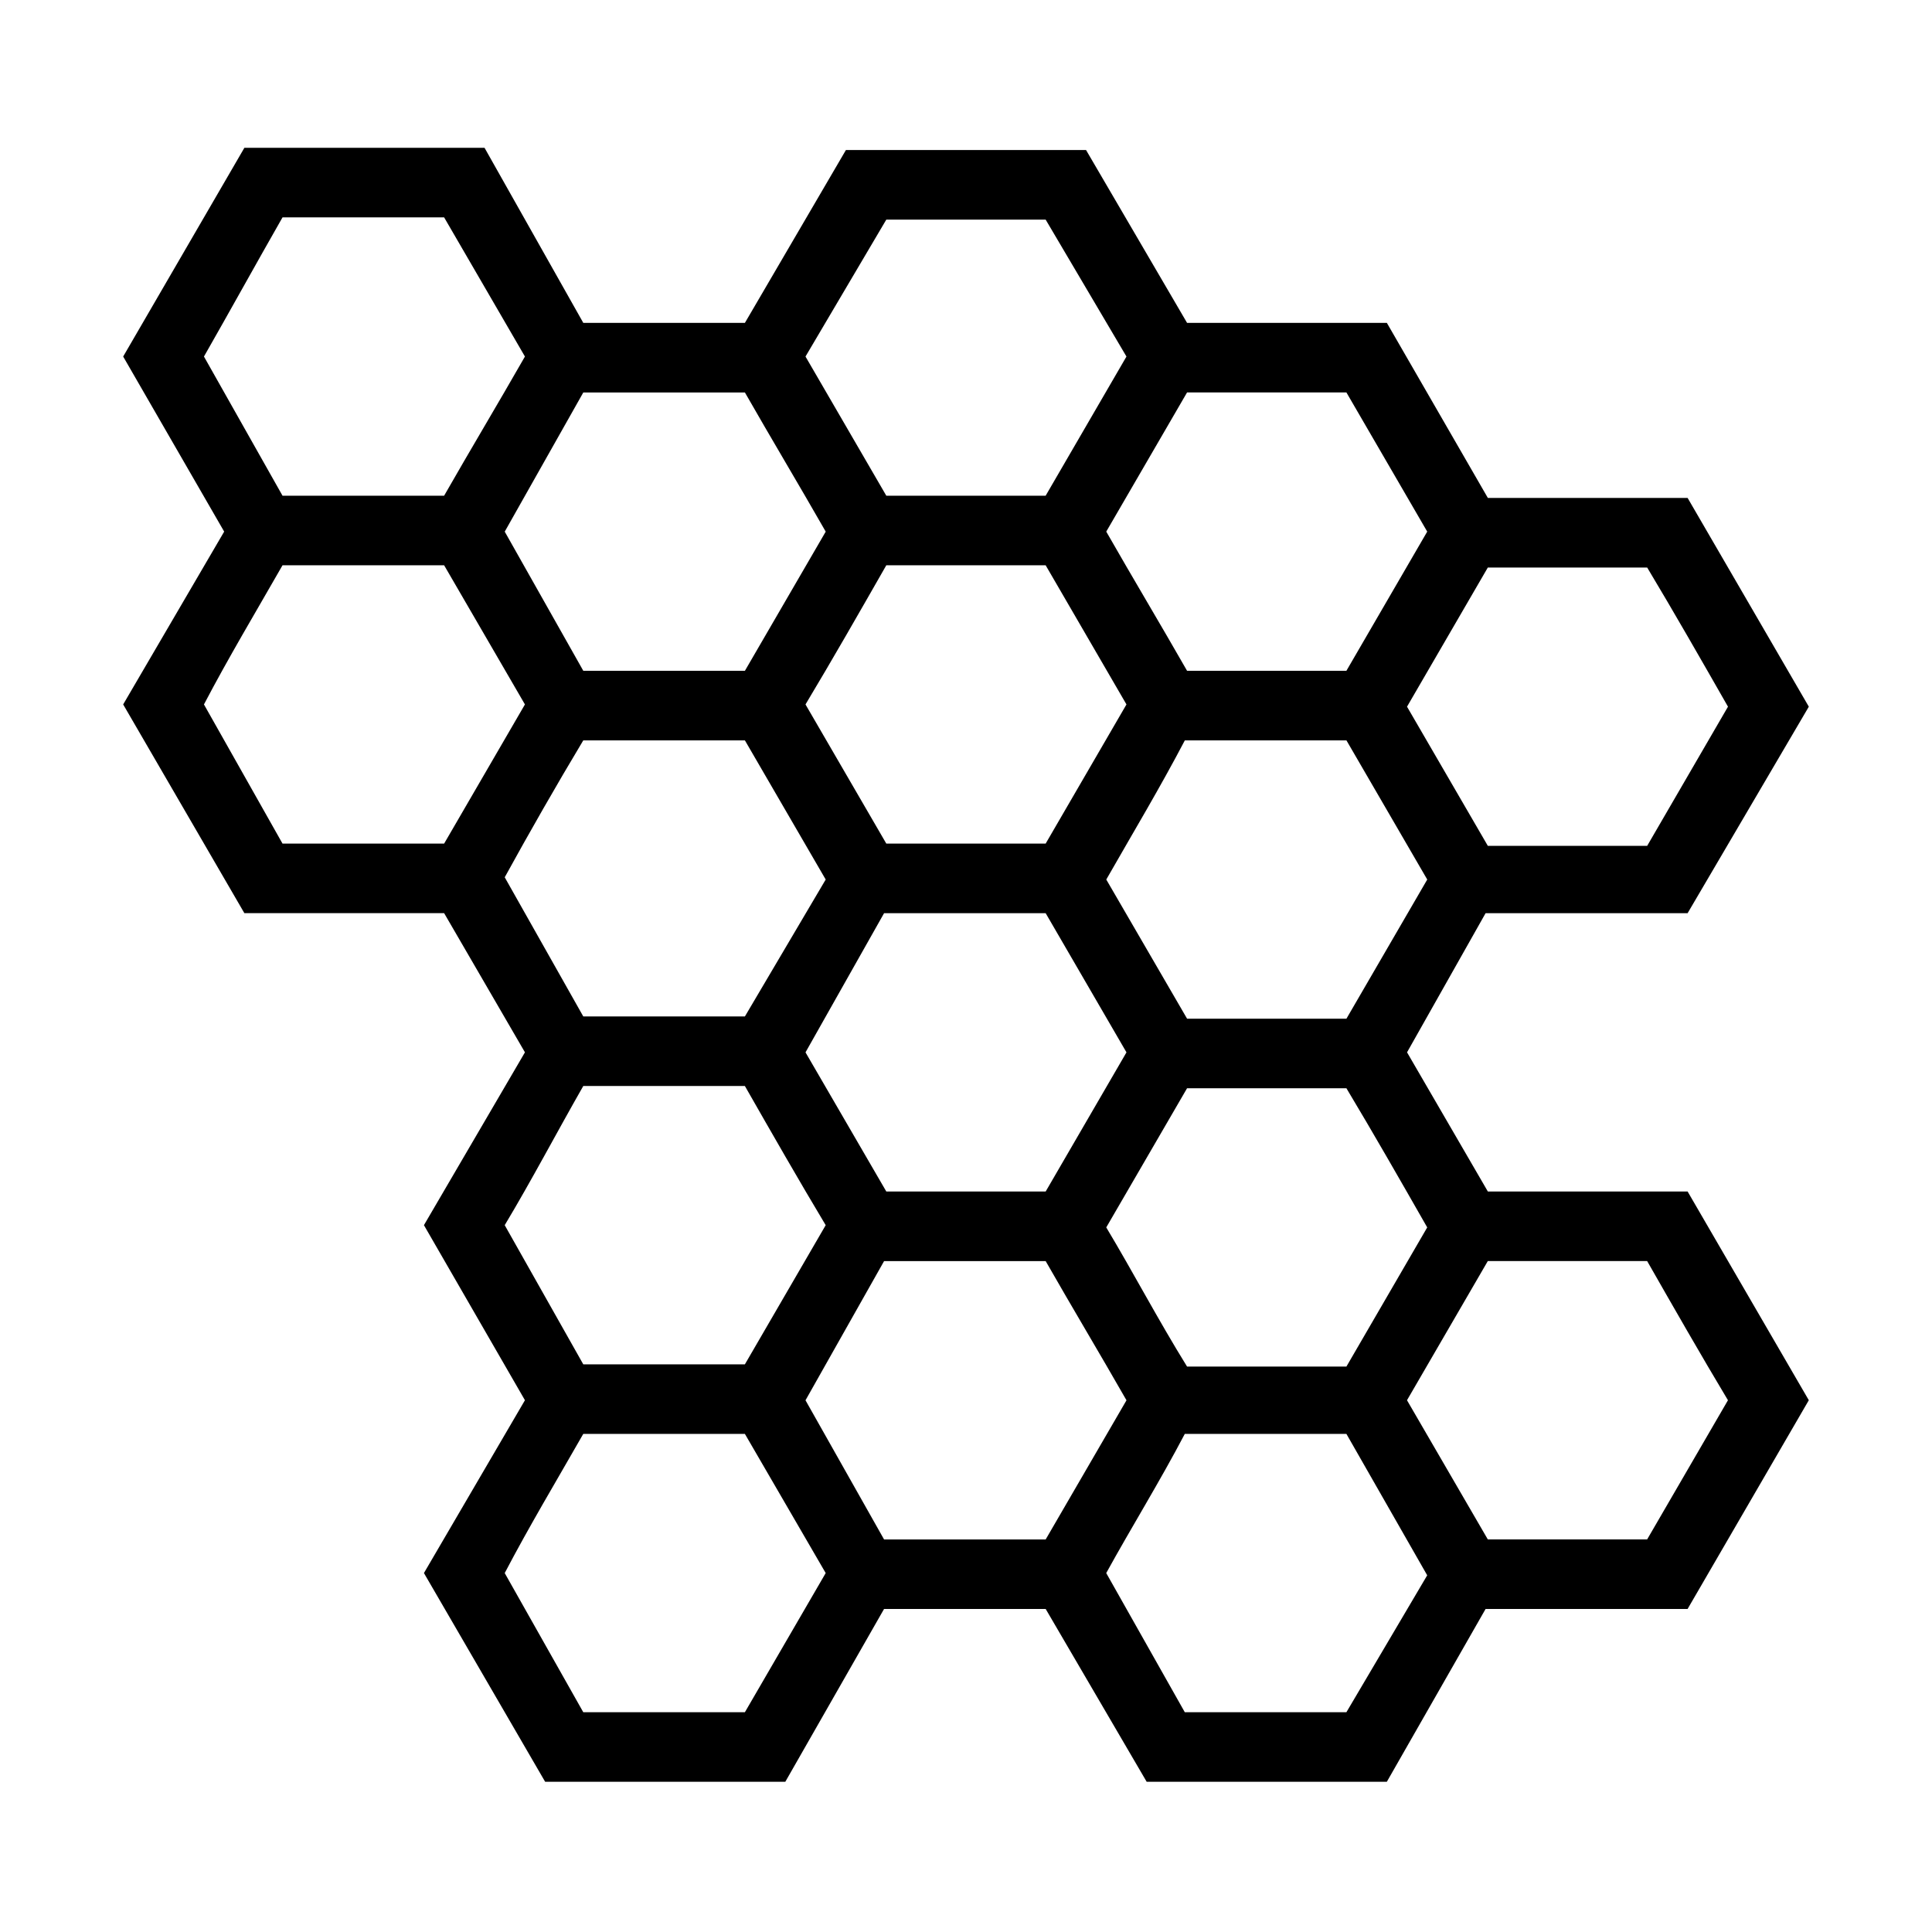
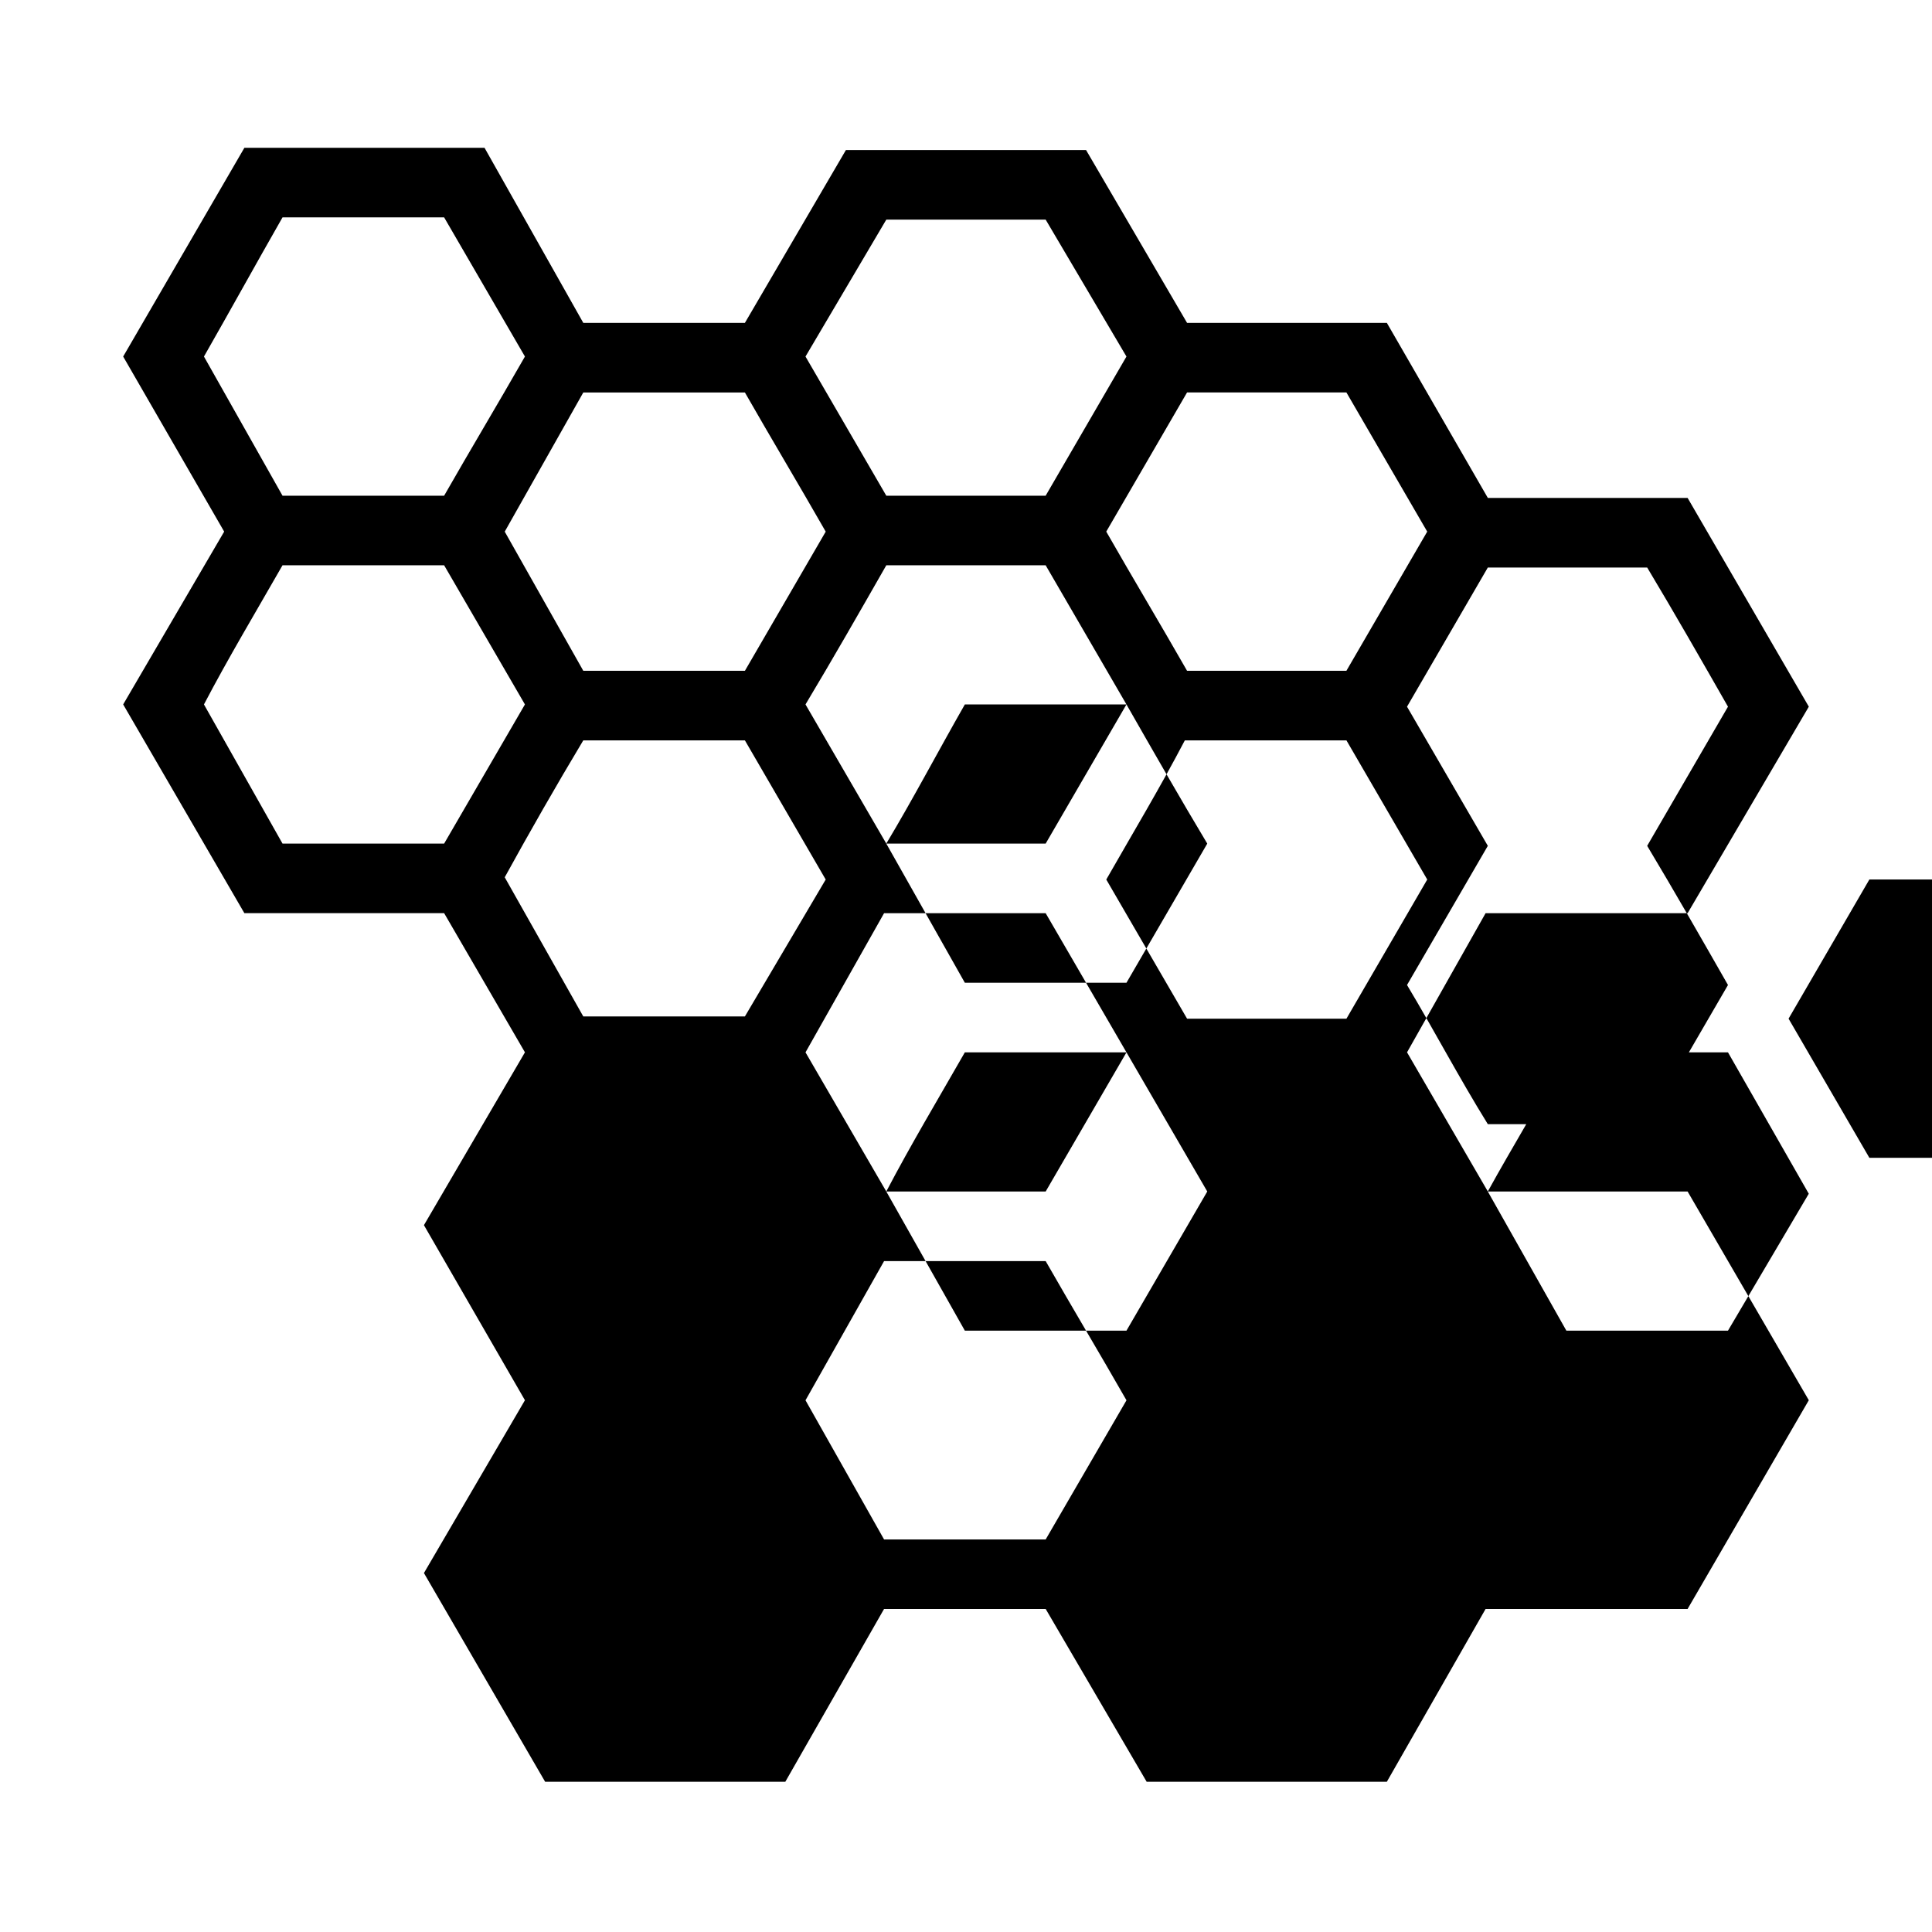
<svg xmlns="http://www.w3.org/2000/svg" fill="#000000" width="800px" height="800px" version="1.1" viewBox="144 144 512 512">
-   <path d="m442.53 515.09-21.414 36.879h-42.828l-20.82-36.879 20.82-36.879h42.828c7.137 12.492 14.277 24.387 21.414 36.879zm-164.77-230.2 20.82-36.879h42.828c7.137 12.492 14.277 24.387 21.414 36.879l-21.414 36.879h-42.828zm63.645 55.316 21.414 36.879-21.414 36.285h-42.828l-20.82-36.879c6.543-11.895 13.68-24.387 20.82-36.285zm36.879 45.801h42.828l21.414 36.879-21.414 36.879h-42.23l-21.414-36.879 20.82-36.879zm79.707-45.801h42.828l21.414 36.879-21.414 36.879h-42.23l-21.414-36.879c7.137-12.492 14.277-24.387 20.82-36.879zm0.594-110.64-26.766-45.801h-63.645l-26.766 45.801h-42.828l-26.172-46.395h-63.645c-10.707 18.438-21.414 36.879-32.121 55.316l26.766 46.395-26.766 45.801 32.121 55.316h52.938l21.414 36.879-26.766 45.801 26.766 46.395-26.766 45.801 32.121 55.316h63.645l26.172-45.801h42.828l26.766 45.801h63.645l26.172-45.801h53.535l32.121-55.316c-10.707-18.438-21.414-36.879-32.121-55.316h-52.938l-21.414-36.879 20.82-36.879h53.535l32.121-54.723c-10.707-18.438-21.414-36.879-32.121-55.316h-52.938l-26.766-46.395zm-101.12 8.922 21.414-36.285h42.23l21.414 36.285-21.414 36.879h-42.23zm-95.766 36.879h-42.828l-20.82-36.879c7.137-12.492 13.68-24.387 20.82-36.879h42.828l21.414 36.879c-7.137 12.492-14.277 24.387-21.414 36.879zm0 18.438 21.414 36.879-21.414 36.879h-42.828l-20.82-36.879c6.543-12.492 13.68-24.387 20.82-36.879zm175.47-8.922 21.414-36.879h42.23l21.414 36.879-21.414 36.879h-42.23c-7.137-12.492-14.277-24.387-21.414-36.879zm-16.059 8.922 21.414 36.879-21.414 36.879h-42.23l-21.414-36.879c7.137-11.895 14.277-24.387 21.414-36.879zm117.18 74.352-21.414-36.879 21.414-36.879h42.23c7.137 11.895 14.277 24.387 21.414 36.879l-21.414 36.879zm-101.12 101.12 21.414-36.879h42.23c7.137 11.895 14.277 24.387 21.414 36.879l-21.414 36.879h-42.23c-7.734-12.492-14.277-24.98-21.414-36.879zm-74.352-0.594-21.414 36.879h-42.828l-20.82-36.879c7.137-11.895 13.68-24.387 20.82-36.879h42.828c7.137 12.492 14.277 24.98 21.414 36.879zm-21.414 55.316 21.414 36.879-21.414 36.879h-42.828l-20.82-36.879c6.543-12.492 13.68-24.387 20.82-36.879zm196.88 27.957-21.414-36.879 21.414-36.879h42.23c7.137 12.492 14.277 24.98 21.414 36.879l-21.414 36.879zm-37.473-27.957 21.414 37.473-21.414 36.285h-42.828l-20.82-36.879c6.543-11.895 14.277-24.387 20.82-36.879z" />
+   <path d="m442.53 515.09-21.414 36.879h-42.828l-20.82-36.879 20.82-36.879h42.828c7.137 12.492 14.277 24.387 21.414 36.879zm-164.77-230.2 20.82-36.879h42.828c7.137 12.492 14.277 24.387 21.414 36.879l-21.414 36.879h-42.828zm63.645 55.316 21.414 36.879-21.414 36.285h-42.828l-20.82-36.879c6.543-11.895 13.68-24.387 20.82-36.285zm36.879 45.801h42.828l21.414 36.879-21.414 36.879h-42.23l-21.414-36.879 20.82-36.879zm79.707-45.801h42.828l21.414 36.879-21.414 36.879h-42.23l-21.414-36.879c7.137-12.492 14.277-24.387 20.82-36.879zm0.594-110.64-26.766-45.801h-63.645l-26.766 45.801h-42.828l-26.172-46.395h-63.645c-10.707 18.438-21.414 36.879-32.121 55.316l26.766 46.395-26.766 45.801 32.121 55.316h52.938l21.414 36.879-26.766 45.801 26.766 46.395-26.766 45.801 32.121 55.316h63.645l26.172-45.801h42.828l26.766 45.801h63.645l26.172-45.801h53.535l32.121-55.316c-10.707-18.438-21.414-36.879-32.121-55.316h-52.938l-21.414-36.879 20.82-36.879h53.535l32.121-54.723c-10.707-18.438-21.414-36.879-32.121-55.316h-52.938l-26.766-46.395zm-101.12 8.922 21.414-36.285h42.23l21.414 36.285-21.414 36.879h-42.23zm-95.766 36.879h-42.828l-20.82-36.879c7.137-12.492 13.68-24.387 20.82-36.879h42.828l21.414 36.879c-7.137 12.492-14.277 24.387-21.414 36.879zm0 18.438 21.414 36.879-21.414 36.879h-42.828l-20.82-36.879c6.543-12.492 13.68-24.387 20.82-36.879zm175.47-8.922 21.414-36.879h42.23l21.414 36.879-21.414 36.879h-42.23c-7.137-12.492-14.277-24.387-21.414-36.879zm-16.059 8.922 21.414 36.879-21.414 36.879h-42.23l-21.414-36.879c7.137-11.895 14.277-24.387 21.414-36.879zm117.18 74.352-21.414-36.879 21.414-36.879h42.23c7.137 11.895 14.277 24.387 21.414 36.879l-21.414 36.879zh42.23c7.137 11.895 14.277 24.387 21.414 36.879l-21.414 36.879h-42.23c-7.734-12.492-14.277-24.98-21.414-36.879zm-74.352-0.594-21.414 36.879h-42.828l-20.82-36.879c7.137-11.895 13.68-24.387 20.82-36.879h42.828c7.137 12.492 14.277 24.98 21.414 36.879zm-21.414 55.316 21.414 36.879-21.414 36.879h-42.828l-20.82-36.879c6.543-12.492 13.68-24.387 20.82-36.879zm196.88 27.957-21.414-36.879 21.414-36.879h42.23c7.137 12.492 14.277 24.98 21.414 36.879l-21.414 36.879zm-37.473-27.957 21.414 37.473-21.414 36.285h-42.828l-20.82-36.879c6.543-11.895 14.277-24.387 20.82-36.879z" />
</svg>